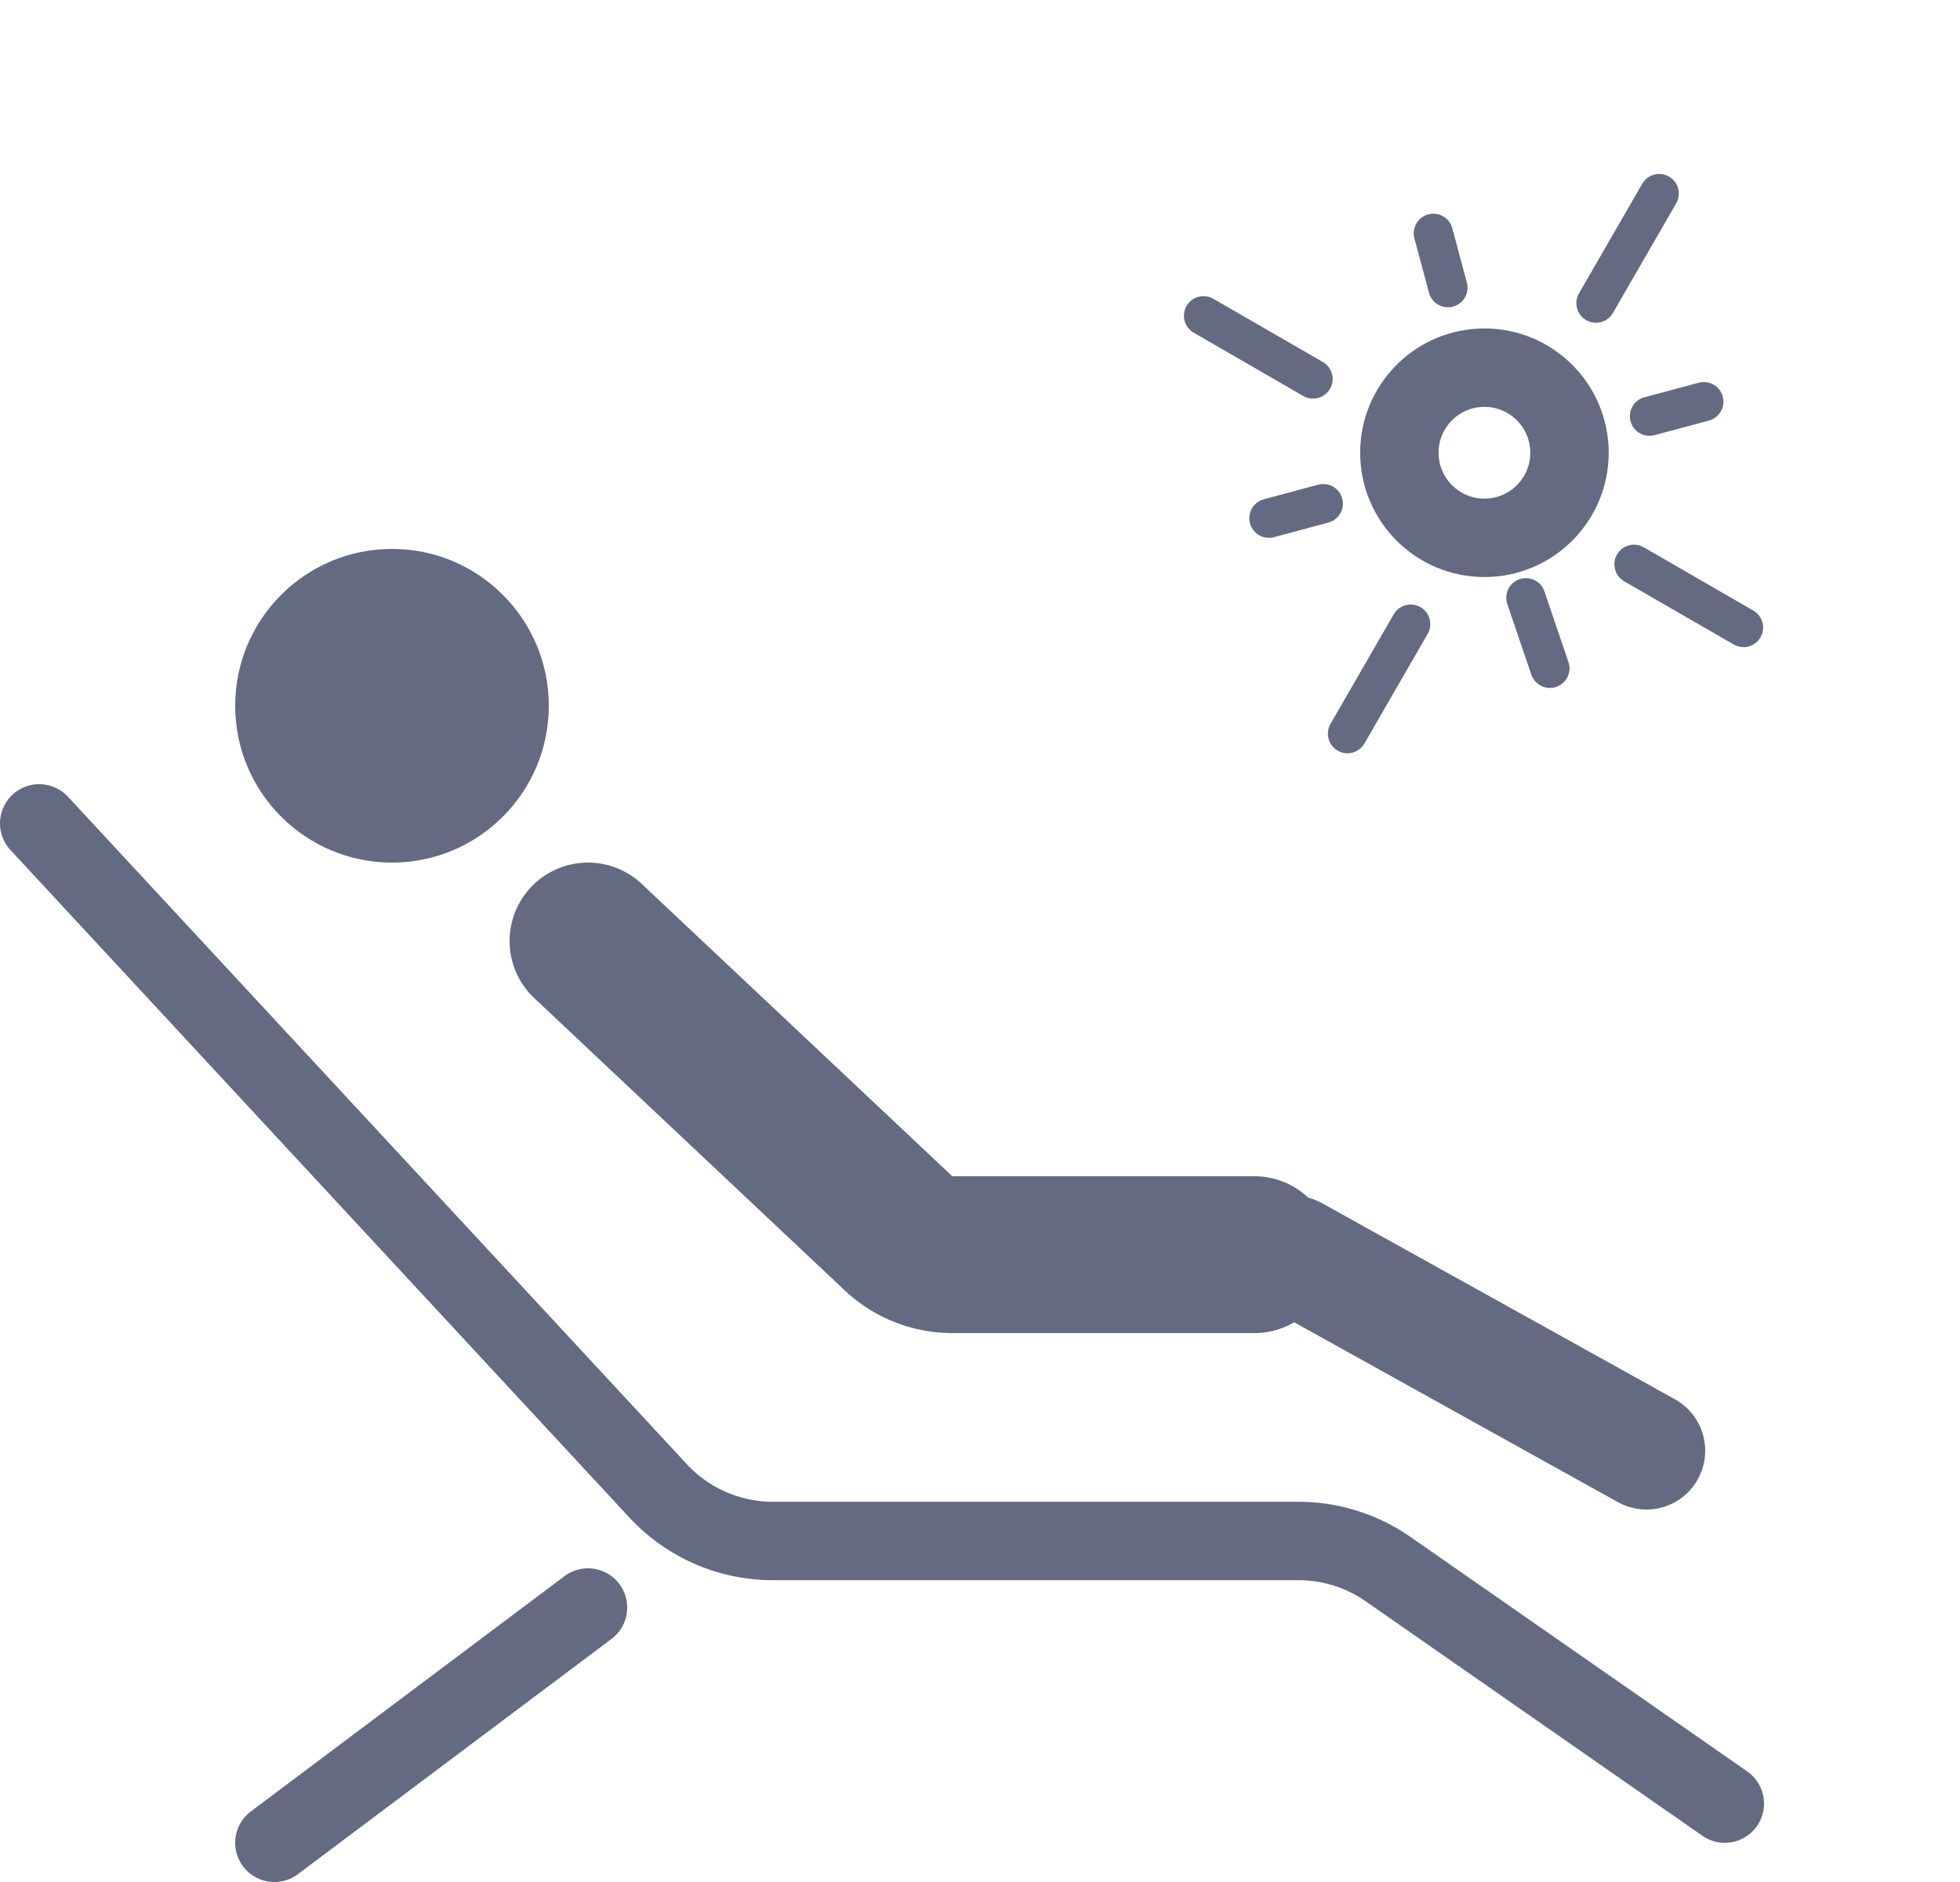
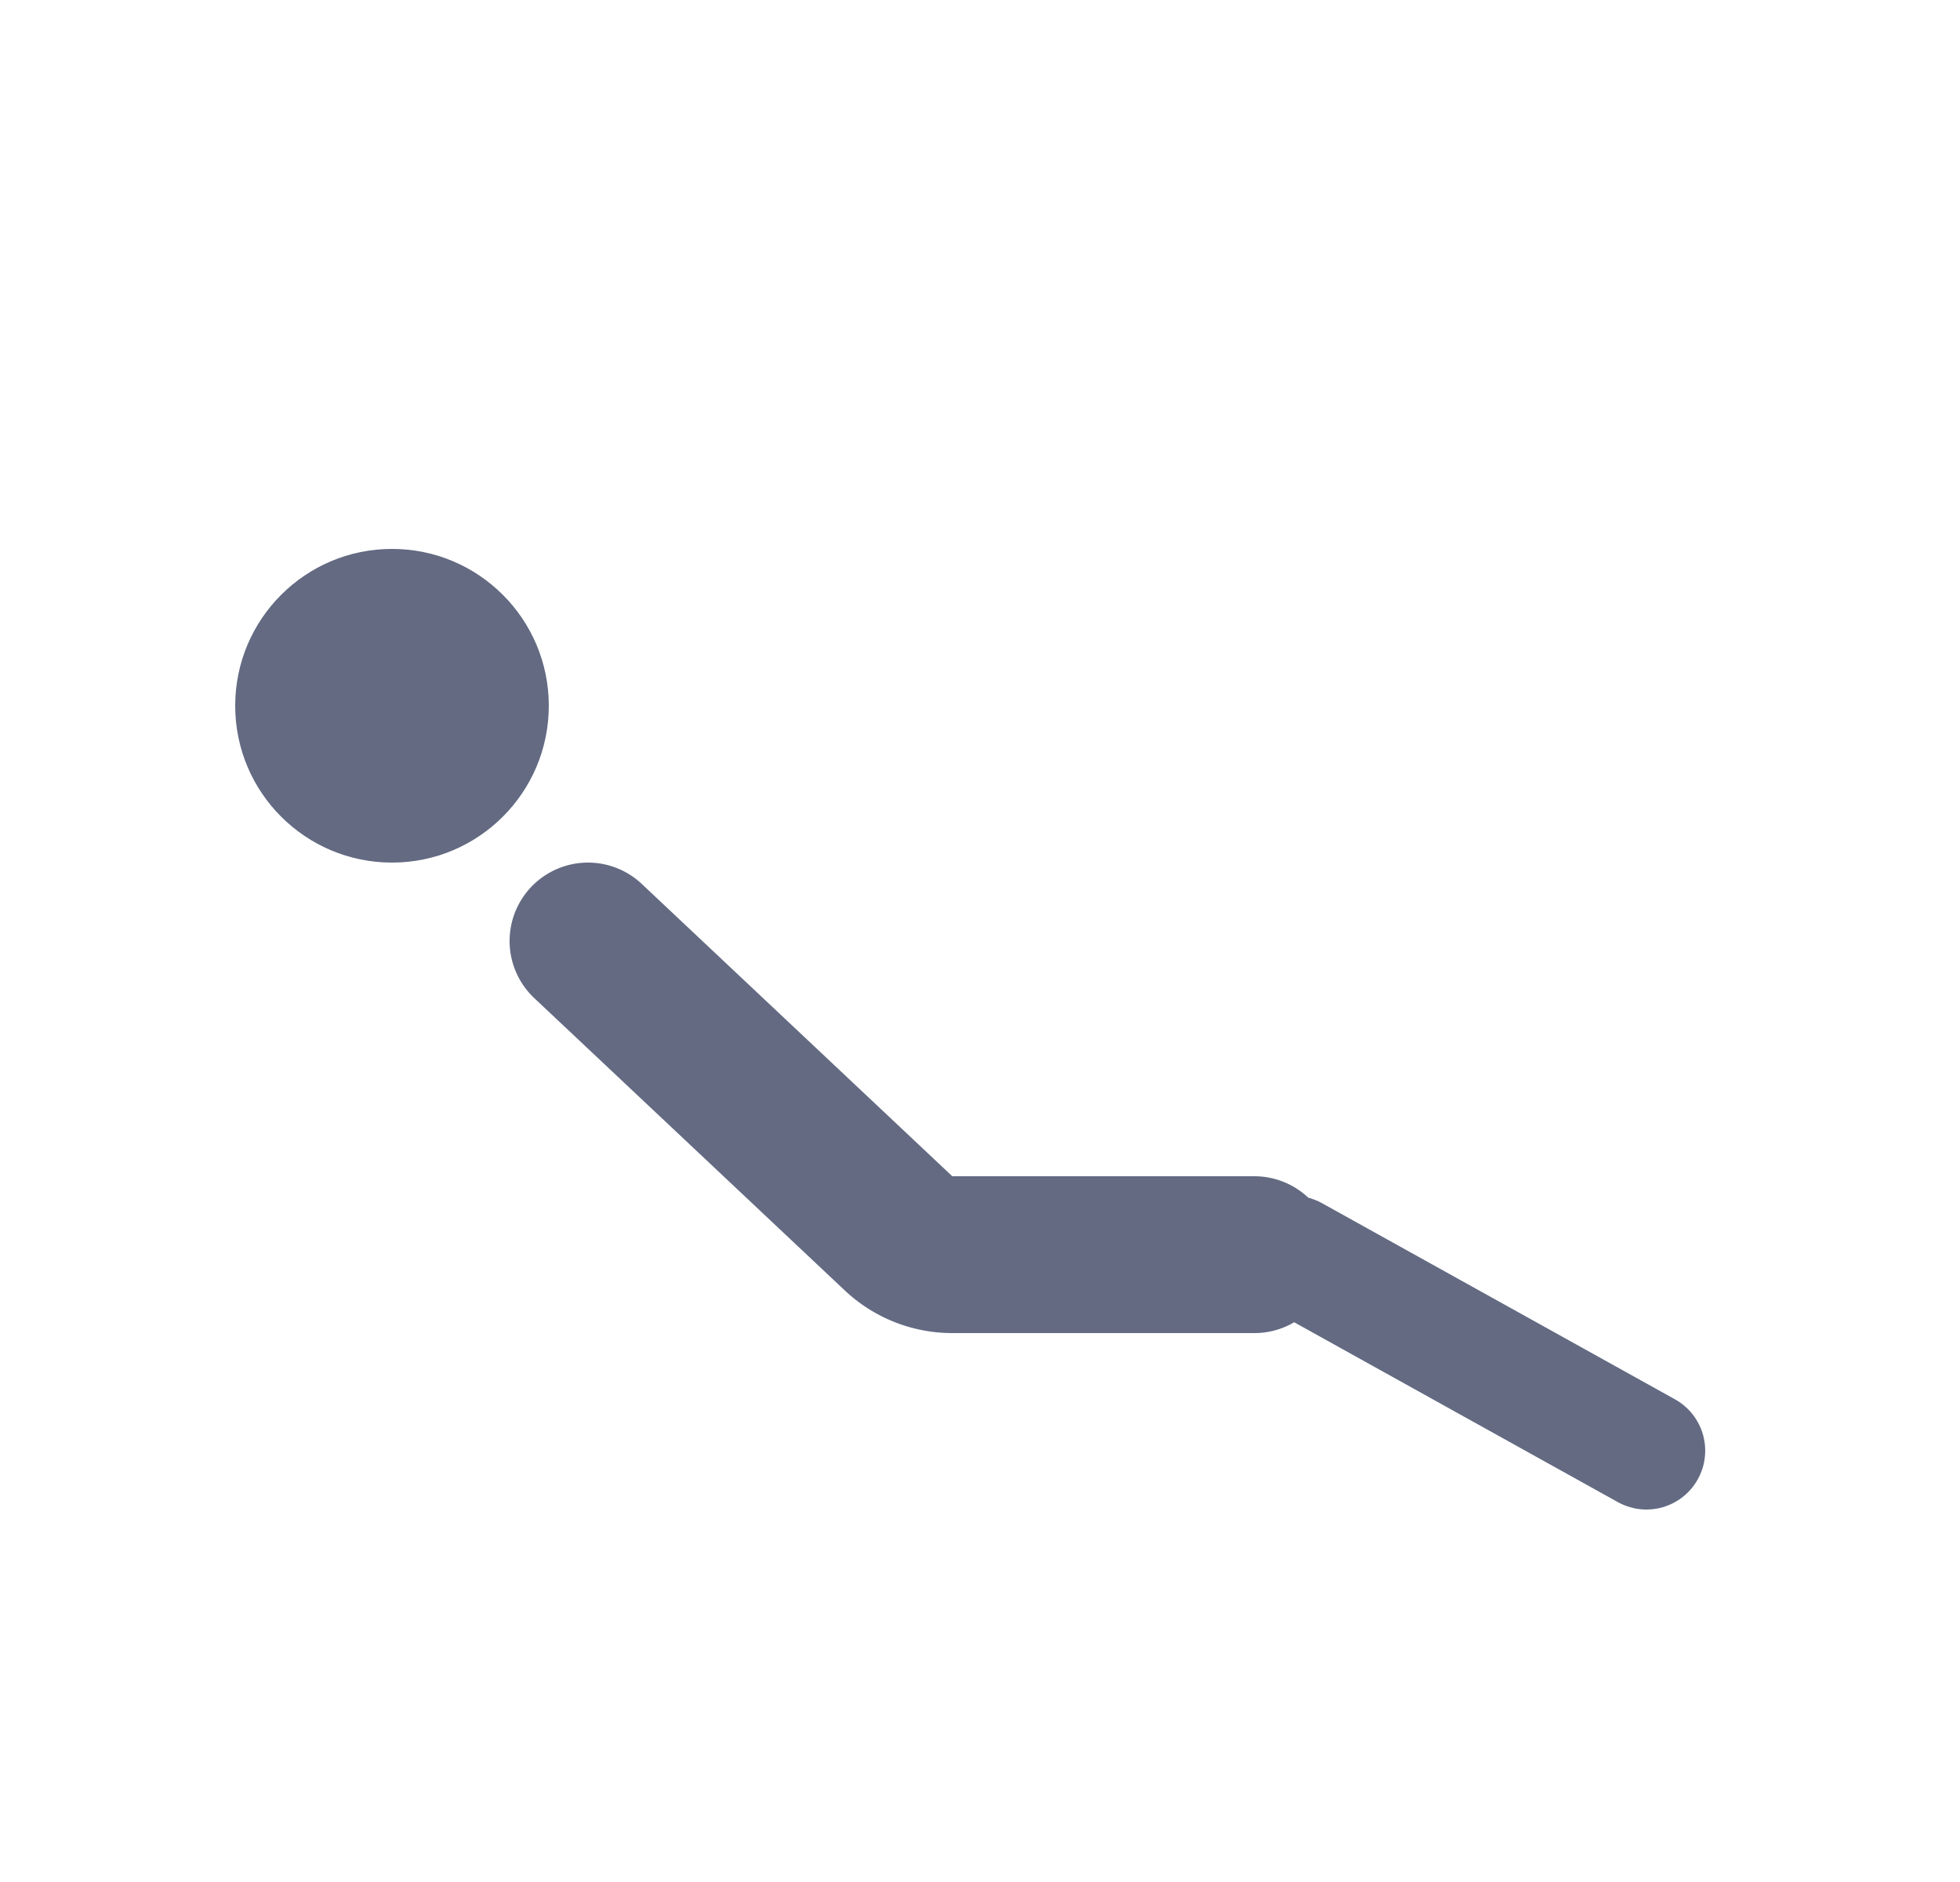
<svg xmlns="http://www.w3.org/2000/svg" width="50" height="48" viewBox="0 0 50 48" fill="none">
-   <path d="M1 21l15.787 17.023a4 4 0 002.933 1.28h13.406a4 4 0 012.286.718L44 46m-29-5l-8 6" stroke="#636A82" stroke-width="2" stroke-linecap="round" stroke-linejoin="round" />
  <circle cx="10" cy="18" r="4" fill="#636A82" />
  <path d="M15 24l7.922 7.456a2 2 0 001.371.544H32" stroke="#636A82" stroke-width="4" stroke-linecap="round" stroke-linejoin="round" />
  <path d="M33 32l9 5" stroke="#636A82" stroke-width="3" stroke-linecap="round" stroke-linejoin="round" />
-   <circle cx="37.868" cy="11.547" r="2.17" stroke="#636A82" stroke-width="2" />
-   <path d="M36.565 5.95l.372 1.387m2.601 9.709l-.613-1.801m4.54-5.001l-1.387.371m-9.708 2.602l1.387-.372m6.956-5.113l1.614-2.795m-7.953 13.775l1.613-2.794m5.696-1.526l2.794 1.613M30.702 8.053l2.794 1.613" stroke="#636A82" stroke-linecap="round" />
</svg>